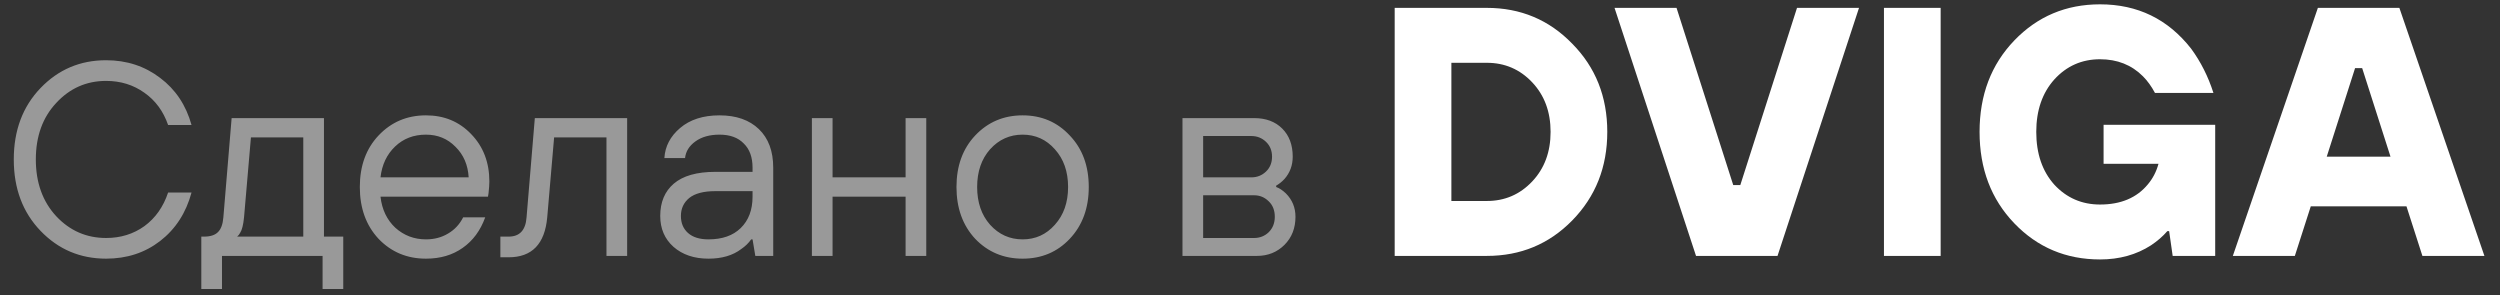
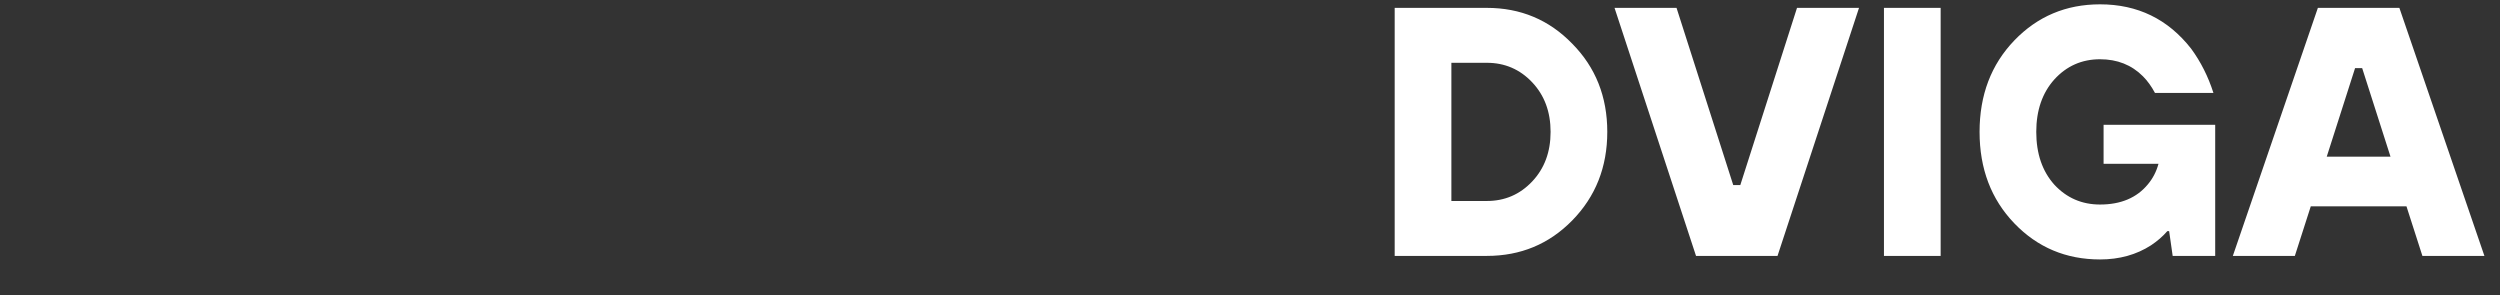
<svg xmlns="http://www.w3.org/2000/svg" width="127" height="15" viewBox="0 0 127 15" fill="none">
  <rect x="0" y="0" width="127" height="15" fill="#333333" stroke="none" />
-   <path d="M8.54 9.78H9.73C9.45 10.816 8.918 11.637 8.134 12.244C7.359 12.841 6.445 13.14 5.39 13.14C4.074 13.14 2.963 12.669 2.058 11.726C1.153 10.783 0.7 9.575 0.7 8.1C0.7 6.625 1.153 5.417 2.058 4.474C2.963 3.531 4.074 3.06 5.39 3.06C6.435 3.06 7.35 3.359 8.134 3.956C8.918 4.544 9.45 5.342 9.73 6.35H8.54C8.297 5.65 7.896 5.104 7.336 4.712C6.776 4.311 6.127 4.11 5.39 4.11C4.391 4.11 3.547 4.483 2.856 5.23C2.165 5.967 1.82 6.924 1.82 8.1C1.82 9.276 2.165 10.237 2.856 10.984C3.547 11.721 4.391 12.09 5.39 12.09C6.127 12.09 6.776 11.889 7.336 11.488C7.896 11.077 8.297 10.508 8.54 9.78ZM10.227 14.68V12.02H10.367C10.684 12.02 10.917 11.945 11.067 11.796C11.225 11.647 11.319 11.395 11.347 11.04L11.767 6H16.457V12.02H17.437V14.68H16.387V13H11.277V14.68H10.227ZM12.047 12.02H15.407V6.98H12.747L12.397 11.04C12.359 11.423 12.294 11.684 12.201 11.824C12.163 11.899 12.112 11.964 12.047 12.02ZM23.529 11.04H24.649C24.406 11.712 24.023 12.23 23.501 12.594C22.987 12.958 22.367 13.14 21.639 13.14C20.677 13.14 19.875 12.804 19.231 12.132C18.596 11.451 18.279 10.573 18.279 9.5C18.279 8.427 18.596 7.554 19.231 6.882C19.875 6.201 20.677 5.86 21.639 5.86C22.563 5.86 23.328 6.177 23.935 6.812C24.551 7.447 24.859 8.249 24.859 9.22C24.859 9.369 24.845 9.57 24.817 9.822L24.789 9.99H19.329C19.403 10.643 19.655 11.171 20.085 11.572C20.523 11.964 21.041 12.16 21.639 12.16C22.059 12.16 22.432 12.062 22.759 11.866C23.095 11.67 23.351 11.395 23.529 11.04ZM19.329 9.01H23.809C23.771 8.375 23.547 7.857 23.137 7.456C22.735 7.045 22.236 6.84 21.639 6.84C21.013 6.84 20.491 7.041 20.071 7.442C19.651 7.843 19.403 8.366 19.329 9.01ZM25.419 13.07V12.02H25.839C26.399 12.02 26.703 11.693 26.749 11.04L27.169 6H31.859V13H30.809V6.98H28.149L27.799 11.04C27.678 12.393 27.025 13.07 25.839 13.07H25.419ZM38.37 13L38.23 12.16H38.16C38.029 12.347 37.861 12.51 37.656 12.65C37.227 12.977 36.671 13.14 35.99 13.14C35.262 13.14 34.669 12.939 34.212 12.538C33.764 12.137 33.54 11.614 33.54 10.97C33.54 10.27 33.769 9.724 34.226 9.332C34.693 8.931 35.397 8.73 36.34 8.73H38.23V8.52C38.23 7.988 38.081 7.577 37.782 7.288C37.492 6.989 37.082 6.84 36.55 6.84C36.046 6.84 35.635 6.957 35.318 7.19C35.01 7.414 34.837 7.694 34.8 8.03H33.75C33.787 7.433 34.053 6.924 34.548 6.504C35.052 6.075 35.719 5.86 36.55 5.86C37.399 5.86 38.066 6.093 38.552 6.56C39.037 7.027 39.28 7.68 39.28 8.52V13H38.37ZM38.23 9.99V9.71H36.34C35.742 9.71 35.299 9.827 35.01 10.06C34.73 10.293 34.59 10.597 34.59 10.97C34.59 11.334 34.711 11.623 34.954 11.838C35.197 12.053 35.542 12.16 35.99 12.16C36.69 12.16 37.236 11.969 37.628 11.586C38.029 11.194 38.23 10.662 38.23 9.99ZM41.244 13V6H42.294V9.01H46.004V6H47.054V13H46.004V9.99H42.294V13H41.244ZM54.343 12.132C53.709 12.804 52.911 13.14 51.949 13.14C50.988 13.14 50.185 12.804 49.541 12.132C48.907 11.451 48.589 10.573 48.589 9.5C48.589 8.427 48.907 7.554 49.541 6.882C50.185 6.201 50.988 5.86 51.949 5.86C52.911 5.86 53.709 6.201 54.343 6.882C54.987 7.554 55.309 8.427 55.309 9.5C55.309 10.573 54.987 11.451 54.343 12.132ZM50.297 11.418C50.745 11.913 51.296 12.16 51.949 12.16C52.603 12.16 53.149 11.913 53.587 11.418C54.035 10.923 54.259 10.284 54.259 9.5C54.259 8.716 54.035 8.077 53.587 7.582C53.149 7.087 52.603 6.84 51.949 6.84C51.296 6.84 50.745 7.087 50.297 7.582C49.859 8.077 49.639 8.716 49.639 9.5C49.639 10.284 49.859 10.923 50.297 11.418ZM60.07 13V6H63.71C64.307 6 64.783 6.177 65.138 6.532C65.493 6.887 65.67 7.363 65.67 7.96C65.67 8.399 65.53 8.777 65.25 9.094C65.119 9.234 64.979 9.346 64.83 9.43V9.5C64.989 9.556 65.152 9.663 65.32 9.822C65.647 10.149 65.81 10.545 65.81 11.012C65.81 11.591 65.623 12.067 65.25 12.44C64.876 12.813 64.41 13 63.85 13H60.07ZM61.12 12.09H63.71C63.999 12.09 64.246 11.992 64.452 11.796C64.657 11.591 64.76 11.329 64.76 11.012C64.76 10.685 64.657 10.424 64.452 10.228C64.246 10.023 63.999 9.92 63.71 9.92H61.12V12.09ZM61.12 9.01H63.57C63.859 9.01 64.106 8.912 64.312 8.716C64.517 8.52 64.62 8.268 64.62 7.96C64.62 7.652 64.517 7.4 64.312 7.204C64.106 7.008 63.859 6.91 63.57 6.91H61.12V9.01Z" fill="white" fill-opacity="0.5" />
  <path d="M70.85 13V0.4H75.53C77.246 0.4 78.692 1.006 79.868 2.218C81.056 3.418 81.65 4.912 81.65 6.7C81.65 8.488 81.056 9.988 79.868 11.2C78.692 12.4 77.246 13 75.53 13H70.85ZM73.73 10.21H75.53C76.442 10.21 77.21 9.88 77.834 9.22C78.458 8.56 78.77 7.72 78.77 6.7C78.77 5.68 78.458 4.84 77.834 4.18C77.21 3.52 76.442 3.19 75.53 3.19H73.73V10.21ZM86.158 13L82.018 0.4H85.168L88.048 9.4H88.408L91.288 0.4H94.438L90.298 13H86.158ZM95.705 13V0.4H98.585V13H95.705ZM110.372 13L110.192 11.74H110.102C109.874 12.004 109.598 12.244 109.274 12.46C108.53 12.94 107.666 13.18 106.682 13.18C104.954 13.18 103.502 12.568 102.326 11.344C101.15 10.12 100.562 8.572 100.562 6.7C100.562 4.828 101.15 3.28 102.326 2.056C103.502 0.832 104.954 0.22 106.682 0.22C108.59 0.22 110.132 0.97 111.308 2.47C111.8 3.142 112.178 3.892 112.442 4.72H109.472C109.292 4.384 109.088 4.102 108.86 3.874C108.284 3.298 107.558 3.01 106.682 3.01C105.758 3.01 104.984 3.352 104.36 4.036C103.748 4.72 103.442 5.608 103.442 6.7C103.442 7.804 103.748 8.698 104.36 9.382C104.984 10.054 105.758 10.39 106.682 10.39C107.738 10.39 108.548 10.048 109.112 9.364C109.364 9.064 109.544 8.716 109.652 8.32H106.862V6.34H112.532V13H110.372ZM113.428 13L117.748 0.4H121.888L126.208 13H123.058L122.248 10.48H117.388L116.578 13H113.428ZM118.198 7.96H121.438L119.998 3.46H119.638L118.198 7.96Z" fill="white" />
</svg>